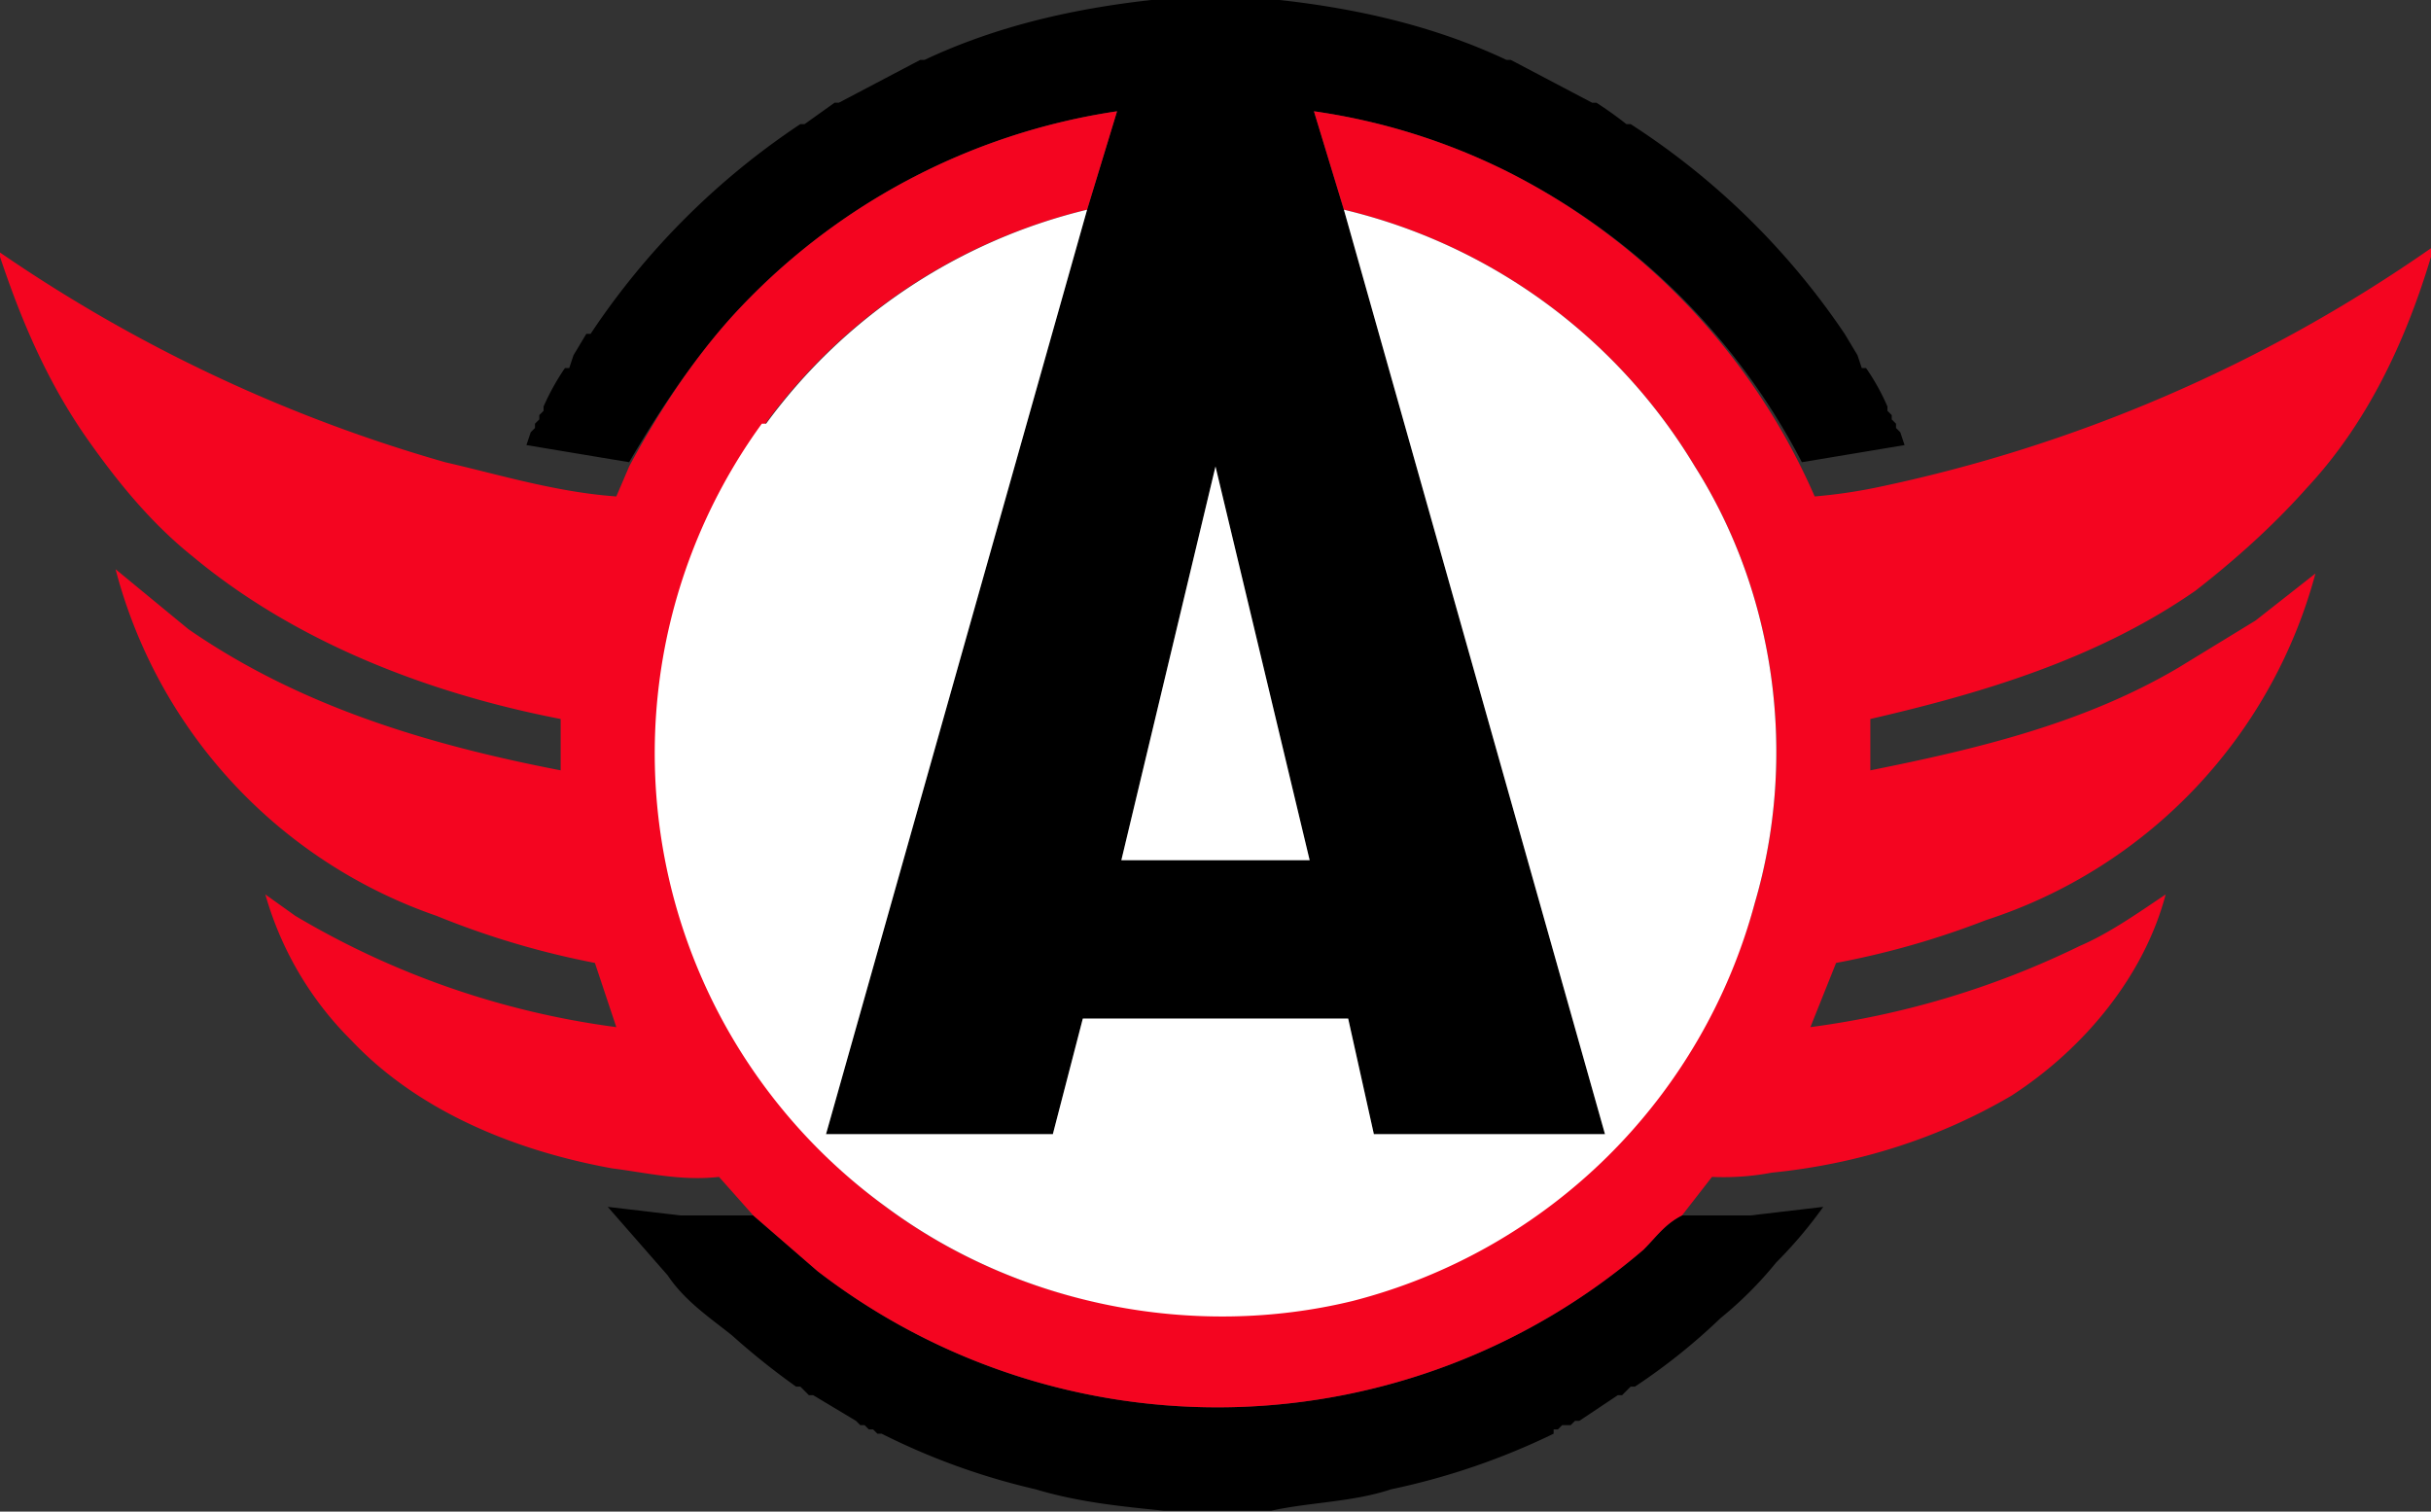
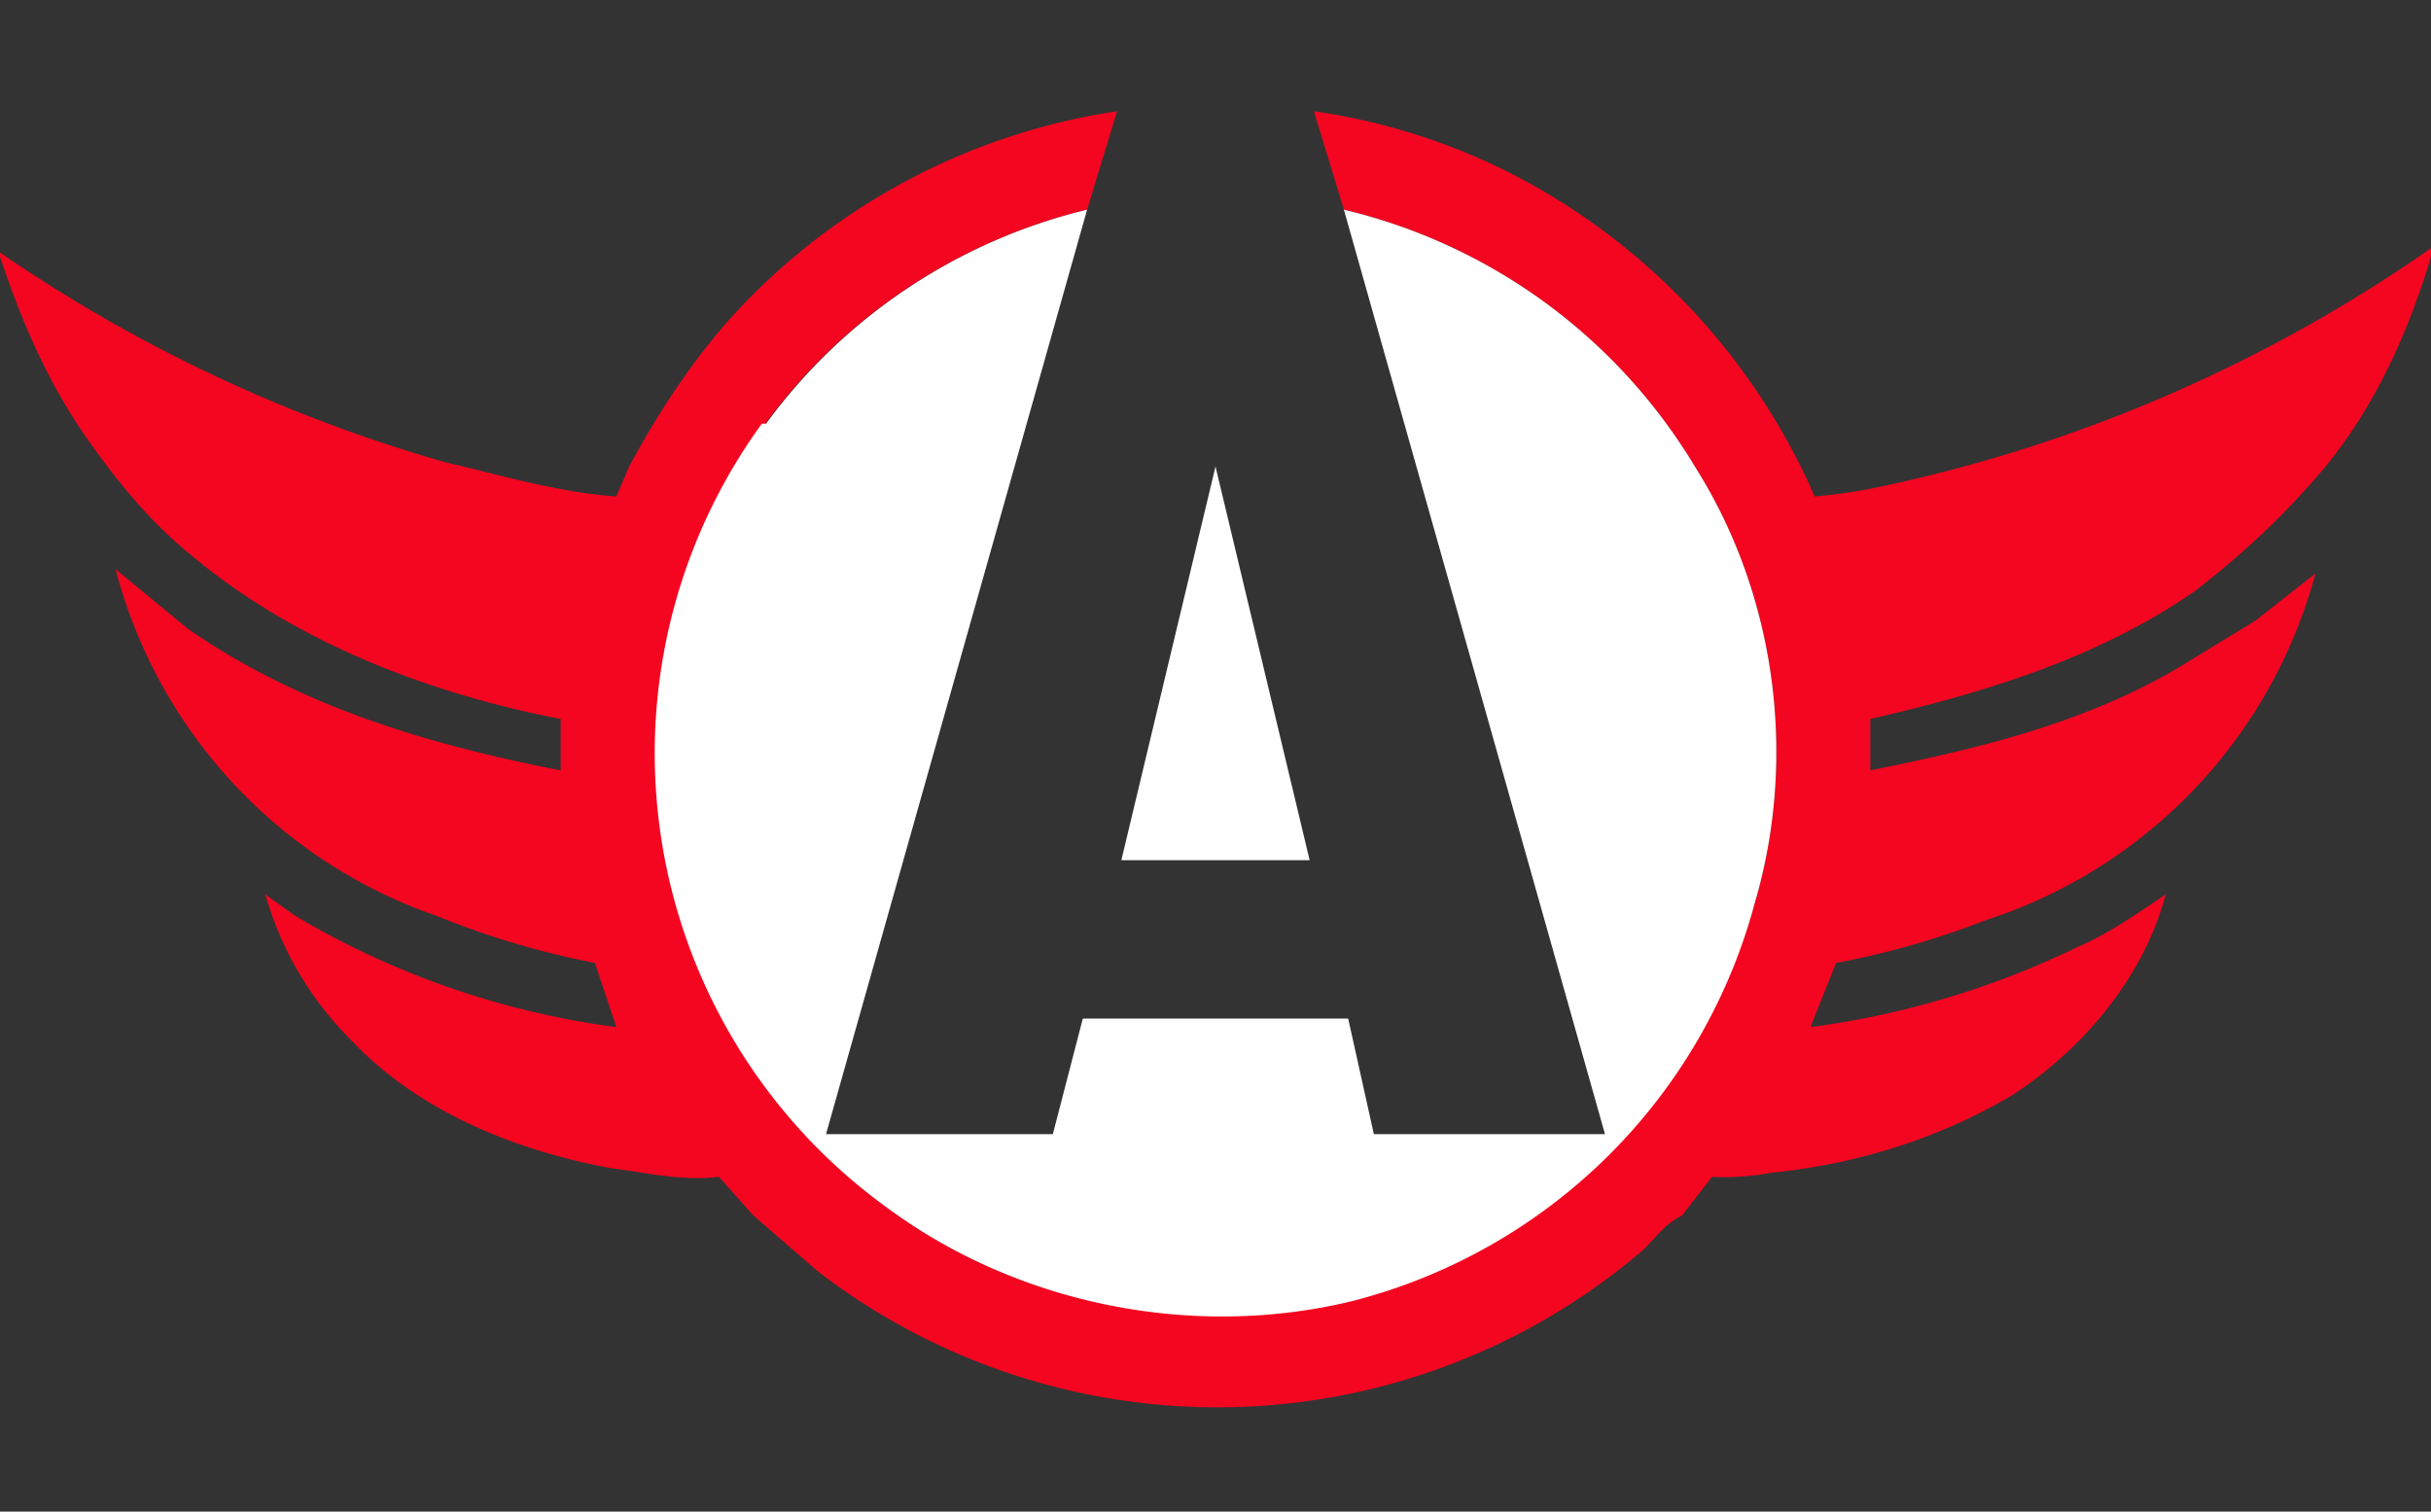
<svg xmlns="http://www.w3.org/2000/svg" viewBox="0 0 568 353.2">
  <rect x="0" y="0" width="568" height="353.2" fill="#333333" stroke="none" />
  <g fill-rule="evenodd">
-     <path d="m216 14c17-8 35-12 53-14h30c18 2 36 6 53 14h1l19 10h1a90 90 0 0 1 7 5h1a174 174 0 0 1 50 49l3 5 1 3h1a51 51 0 0 1 5 9v1l1 1v1l1 1v1l1 1 1 3-24 4c-15-29-39-53-69-68a148 148 0 0 0 -45-14l7 23 61 216h-54l-6-27h-62l-7 27h-53l61-216 7-23a152 152 0 0 0 -90 48c-9 10-17 22-24 34l-24-4 1-3 1-1v-1l1-1v-1l1-1v-1a55 55 0 0 1 5-9h1l1-3 3-5h1a175 175 0 0 1 49-49h1l7-5h1l19-10zm68 95-22 92h44zm-142 173 17 2h17l15 13a153 153 0 0 0 193-5c3-3 5-6 9-8h16l17-2a103 103 0 0 1 -11 13 89 89 0 0 1 -13 13 142 142 0 0 1 -20 16h-1l-2 2h-1l-9 6h-1l-1 1h-2l-1 1h-1v1a164 164 0 0 1 -38 13c-9 3-19 3-28 5h-25c-10-1-20-2-30-5a160 160 0 0 1 -36-13h-1l-1-1h-1l-1-1h-1l-1-1-10-6h-1l-2-2h-1a171 171 0 0 1 -15-12c-5-4-11-8-15-14z" />
    <path d="m215 14h1zm137 0h1zm-157 10h1zm177 0h1zm-201 50a152 152 0 0 1 90-48l-7 23a131 131 0 0 0 -47 233c31 23 72 31 109 21a131 131 0 0 0 94-92c10-34 5-72-14-102a131 131 0 0 0 -82-60l-7-23a148 148 0 0 1 45 14 154 154 0 0 1 72 76 122 122 0 0 0 14-2 352 352 0 0 0 130-56v2c-6 20-15 39-29 54-8 9-17 17-26 24-23 16-50 24-76 30v12c25-5 50-11 72-24l18-11 14-11a117 117 0 0 1 -77 81 196 196 0 0 1 -35 10l-6 15a204 204 0 0 0 63-19c7-3 14-8 20-12-5 19-19 36-36 47-17 10-36 16-56 18a61 61 0 0 1 -14 1l-7 9c-4 2-6 5-9 8a153 153 0 0 1 -193 5l-15-13-8-9c-9 1-17-1-25-2-22-4-45-13-61-30a78 78 0 0 1 -20-34l7 5a197 197 0 0 0 75 26l-5-15a197 197 0 0 1 -37-11 117 117 0 0 1 -75-81l17 14c26 18 56 27 87 33v-12c-31-6-62-18-86-38-10-8-18-18-25-28-9-13-15-27-20-42v-1a356 356 0 0 0 104 49c13 3 26 7 40 8l3-7c7-13 15-25 24-35zm16-45h1zm193 0h1zm-243 49h1zm293 0h1zm-298 8h1zm303 0h1zm6 10 1 1zm-316 3 1-1zm317-1 1 1zm-318 3 1-1zm62 223h1zm196 0h-1zm-193 2h1zm190 0h-1zm-11 6h1zm-167 1h1zm165 0h1zm-163 0 1 1zm161 1 1-1zm-159 1h1zm158 0v-1z" fill="#f40520" />
    <path d="m179 99a131 131 0 0 1 75-50l-61 216h53l7-27h62l6 27h54l-61-216a131 131 0 0 1 82 60c19 30 24 68 14 102a131 131 0 0 1 -94 93c-37 9-78 1-109-22a131 131 0 0 1 -29-183zm105 10-22 92h44z" fill="#fff" />
  </g>
</svg>